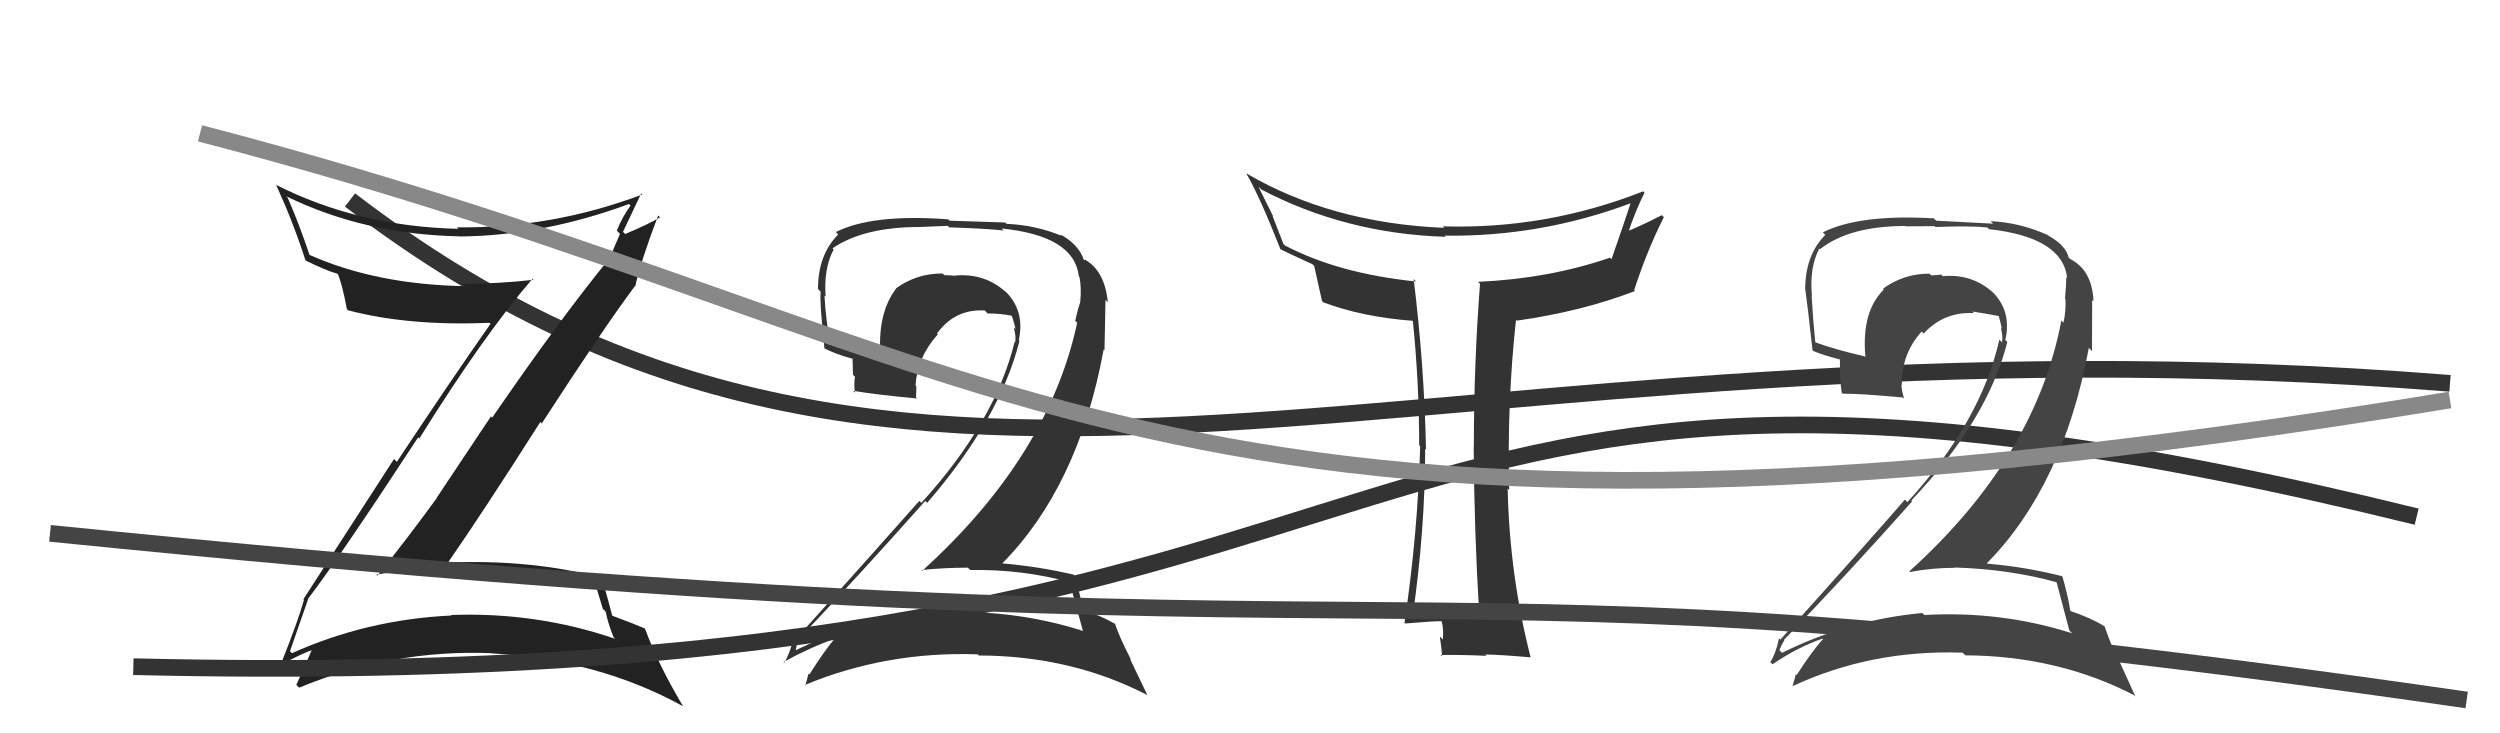
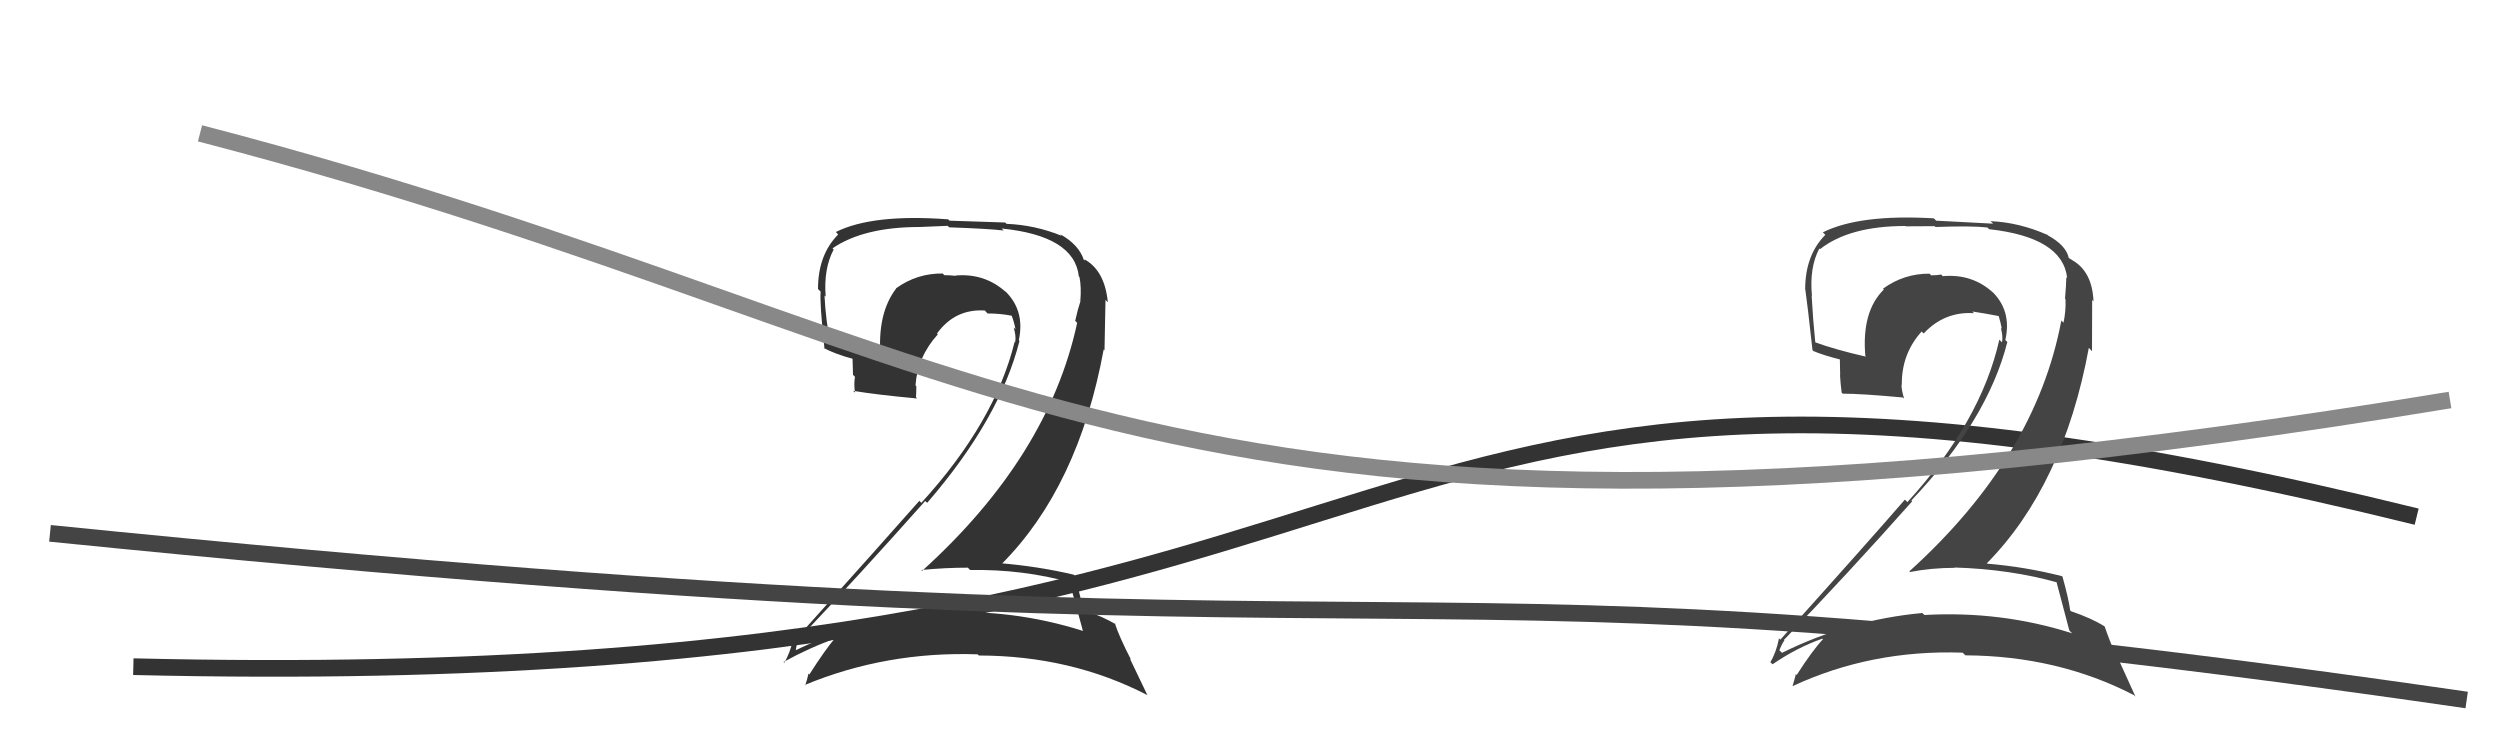
<svg xmlns="http://www.w3.org/2000/svg" width="150" height="44" viewBox="0,0,150,44">
-   <path d="M21 12 C55 38,84 18,147 23" stroke="#333" fill="none" />
-   <path fill="#333" d="M88.77 36.79L88.81 36.84L88.77 36.80Q86.87 36.80 84.86 36.99L84.94 37.08L84.77 36.91Q85.51 31.75 85.51 26.92L85.57 26.98L85.56 26.96Q85.46 21.96 84.82 16.74L84.87 16.79L84.96 16.89Q80.30 16.41 77.10 14.73L77.01 14.65L76.35 12.95L76.40 13.00Q76.12 12.42 75.51 11.21L75.63 11.32L75.66 11.36Q80.73 14.02 86.74 14.21L86.69 14.16L86.67 14.14Q92.46 14.22 97.91 12.17L97.98 12.24L97.86 12.12Q97.33 13.73 96.69 15.55L96.55 15.42L96.60 15.46Q92.94 16.72 88.67 16.91L88.70 16.93L88.80 17.03Q88.43 21.88 88.43 26.83L88.58 26.98L88.42 26.82Q88.45 31.79 88.75 36.78ZM98.70 11.59L98.73 11.62L98.59 11.48Q92.78 13.77 86.57 13.58L86.65 13.67L86.65 13.67Q79.91 13.39 74.81 10.42L74.82 10.44L74.76 10.38Q75.54 11.69 76.83 14.96L76.95 15.08L76.83 14.96Q77.49 15.28 78.74 15.85L78.89 15.99L78.85 15.95Q78.98 16.54 79.32 18.06L79.41 18.15L79.40 18.14Q81.73 19.02 84.78 19.25L84.66 19.13L84.77 19.25Q85.15 22.94 85.15 26.71L85.16 26.72L85.21 26.77Q85.07 31.99 84.27 37.36L84.24 37.33L84.31 37.41Q85.96 37.27 86.50 37.27L86.56 37.33L86.49 37.26Q86.63 37.70 86.57 38.37L86.45 38.25L86.39 38.19Q86.52 39.04 86.52 39.38L86.36 39.23L86.44 39.30Q87.67 39.28 89.19 39.35L89.17 39.33L89.11 39.27Q90.00 39.28 91.83 39.44L91.88 39.49L91.84 39.45Q90.57 34.49 90.46 29.31L90.63 29.48L90.55 29.40Q90.42 24.10 90.96 19.19L90.92 19.15L91.01 19.24Q94.94 18.68 98.10 17.46L98.10 17.46L98.05 17.41Q98.80 15.08 99.83 13.03L99.74 12.94L99.71 12.91Q98.38 13.59 97.58 13.90L97.54 13.86L97.68 13.99Q98.10 12.71 98.67 11.56Z" />
-   <path fill="#222" d="M18.48 35.93L18.44 35.89L18.48 35.93Q20.33 33.51 25.09 26.24L25.14 26.30L25.16 26.31Q29.09 20.01 31.95 16.73L32.06 16.84L32.00 16.79Q29.85 17.03 27.75 17.03L27.83 17.11L27.89 17.17Q22.54 17.07 18.54 15.28L18.55 15.29L18.58 15.32Q17.95 13.44 17.27 11.88L17.21 11.81L17.16 11.77Q21.85 14.06 27.52 14.18L27.38 14.03L27.54 14.19Q32.56 14.15 37.74 12.24L37.84 12.35L37.83 12.34Q37.32 13.04 37.01 13.84L37.20 14.03L36.55 15.55L36.54 15.54Q33.53 19.23 29.53 25.06L29.46 24.98L26.20 29.87L26.21 29.88Q24.48 32.26 22.65 34.54L22.71 34.60L22.58 34.47Q25.97 33.94 29.29 34.02L29.35 34.08L29.22 33.96Q32.57 34.07 35.73 34.98L35.69 34.94L36.17 36.53L36.34 36.70Q36.48 37.41 36.82 38.25L36.83 38.25L36.91 38.33Q32.20 36.71 27.06 36.90L27.10 36.94L27.09 36.93Q22.01 37.17 17.52 39.19L17.50 39.17L17.40 39.07Q17.77 38.00 18.49 35.94ZM16.75 39.72L16.90 39.87L16.90 39.87Q18.07 39.22 18.87 38.95L18.89 38.97L18.77 38.85Q18.47 39.57 17.78 41.09L17.78 41.09L17.95 41.26Q23.49 38.96 29.47 39.19L29.59 39.31L29.48 39.20Q35.97 39.60 40.99 42.38L40.88 42.26L40.97 42.35Q39.50 39.89 38.70 37.72L38.65 37.68L38.67 37.70Q38.20 37.49 36.68 36.92L36.68 36.92L36.75 37.00Q36.55 36.22 36.13 34.73L36.02 34.63L36.05 34.66Q31.98 33.56 26.88 33.75L26.73 33.59L26.88 33.75Q28.88 30.88 32.42 25.32L32.58 25.48L32.51 25.40Q36.19 19.72 38.09 17.17L38.04 17.11L38.11 17.19Q38.46 15.63 39.49 12.93L39.49 12.93L39.60 13.04Q38.96 13.43 37.51 14.04L37.48 14.01L37.38 13.91Q37.75 13.13 38.47 11.61L38.48 11.62L38.54 11.67Q33.12 13.71 27.41 13.64L27.53 13.76L27.50 13.73Q21.49 13.59 16.54 11.08L16.60 11.13L16.57 11.10Q17.60 13.35 18.32 15.60L18.37 15.64L18.38 15.65Q19.52 16.22 20.32 16.45L20.22 16.35L20.25 16.38Q20.55 17.10 20.81 18.54L20.86 18.59L20.89 18.62Q24.50 19.57 29.37 19.37L29.51 19.51L29.43 19.43Q27.12 22.72 23.81 27.71L23.64 27.54L18.20 35.96L18.24 35.99Q17.88 37.27 16.86 39.83Z" />
  <path fill="#333" d="M64.23 34.92L64.15 34.85L64.12 34.82Q64.44 35.82 64.97 37.84L65.08 37.95L64.99 37.86Q60.73 36.50 56.13 36.76L56.27 36.90L56.30 36.94Q51.62 37.09 47.63 39.07L47.57 39.01L47.72 39.17Q47.84 38.37 47.88 38.45L47.97 38.54L47.85 38.42Q51.59 34.47 55.51 30.06L55.63 30.17L55.63 30.17Q59.99 25.13 61.17 20.45L61.07 20.35L61.13 20.41Q61.52 18.59 60.25 17.41L60.35 17.52L60.38 17.55Q59.11 16.38 57.33 16.53L57.36 16.56L57.34 16.55Q57.00 16.51 56.66 16.51L56.58 16.43L56.57 16.41Q55.02 16.39 53.76 17.30L53.86 17.40L53.77 17.31Q52.61 18.82 52.84 21.49L52.79 21.43L52.72 21.36Q50.90 20.99 49.68 20.53L49.68 20.53L49.83 20.68Q49.54 19.18 49.47 17.73L49.44 17.70L49.54 17.80Q49.41 16.12 50.02 14.97L49.95 14.90L49.95 14.90Q51.82 13.62 55.18 13.62L55.18 13.62L56.86 13.55L56.95 13.64Q59.27 13.72 60.22 13.83L60.20 13.81L60.10 13.71Q64.46 14.15 64.73 16.58L64.79 16.65L64.77 16.63Q64.89 17.24 64.82 18.04L64.65 17.88L64.83 18.06Q64.66 18.57 64.51 19.26L64.49 19.23L64.63 19.37Q62.90 27.40 55.33 34.25L55.40 34.32L55.28 34.20Q56.70 34.06 58.07 34.06L58.17 34.16L58.21 34.20Q61.40 34.15 64.25 34.95ZM63.65 14.10L63.56 14.01L63.70 14.15Q62.11 13.50 60.39 13.43L60.31 13.35L56.97 13.24L56.89 13.16Q52.36 12.82 50.15 13.92L50.20 13.97L50.29 14.07Q49.08 15.29 49.08 17.34L49.09 17.35L49.24 17.50Q49.17 18.12 49.47 20.93L49.45 20.91L49.41 20.87Q50.10 21.25 51.28 21.56L51.15 21.43L51.18 22.49L51.30 22.61Q51.22 23.03 51.30 23.56L51.34 23.60L51.19 23.45Q52.56 23.68 55.03 23.91L54.90 23.77L54.96 23.83Q54.98 23.51 54.98 23.17L55.01 23.20L54.93 23.12Q55.05 21.41 56.27 20.06L56.08 19.87L56.22 20.01Q57.30 18.52 59.09 18.63L59.20 18.75L59.26 18.81Q59.97 18.80 60.74 18.95L60.66 18.87L60.69 18.91Q60.85 19.33 60.93 19.75L60.92 19.74L60.82 19.65Q60.98 20.18 60.91 20.53L60.90 20.53L60.88 20.50Q59.70 25.33 55.28 30.17L55.17 30.06L55.16 30.05Q53.11 32.38 47.67 38.43L47.58 38.34L47.59 38.35Q47.40 39.19 47.06 39.76L47.12 39.82L47.01 39.72Q48.61 38.84 50.13 38.31L50.16 38.33L50.11 38.28Q49.51 38.98 48.56 40.47L48.55 40.46L48.51 40.41Q48.43 40.79 48.31 41.13L48.22 41.04L48.28 41.10Q53.18 39.07 58.66 39.26L58.63 39.23L58.73 39.33Q64.26 39.34 68.83 41.70L68.85 41.72L67.80 39.53L67.86 39.58Q67.15 38.20 66.89 37.40L67.03 37.53L66.95 37.46Q66.19 37.00 64.97 36.58L65.01 36.62L64.96 36.57Q64.87 35.91 64.49 34.54L64.58 34.63L64.42 34.48Q62.29 33.98 60.00 33.79L60.04 33.83L60.08 33.86Q64.70 29.23 66.22 20.97L66.27 21.02L66.33 17.99L66.47 18.14Q66.29 16.24 65.07 15.56L65.12 15.60L65.05 15.57L65.12 15.64Q65.13 15.61 65.05 15.61L64.93 15.49L65.03 15.59Q64.72 14.67 63.62 14.06Z" />
  <path d="M8 40 C92 42,76 14,145 31" stroke="#333" fill="none" />
  <path d="M3 32 C92 41,79 32,148 42" stroke="#444" fill="none" />
  <path fill="#444" d="M123.38 34.88L123.33 34.83L123.38 34.88Q123.62 35.81 124.16 37.83L124.32 37.99L124.33 38.00Q120.08 36.64 115.47 36.90L115.39 36.83L115.34 36.78Q110.92 37.19 106.92 39.17L106.86 39.11L106.76 39.01Q107.04 38.37 107.08 38.45L107.19 38.56L107.03 38.40Q110.81 34.49 114.73 30.08L114.71 30.05L114.68 30.03Q119.26 25.20 120.44 20.52L120.46 20.54L120.32 20.40Q120.73 18.60 119.45 17.42L119.44 17.41L119.61 17.58Q118.35 16.41 116.56 16.57L116.52 16.52L116.47 16.47Q116.22 16.52 115.87 16.52L115.73 16.38L115.77 16.42Q114.24 16.41 112.98 17.32L113.10 17.45L113.03 17.37Q111.69 18.69 111.92 21.36L112.03 21.47L111.96 21.40Q110.08 20.97 108.86 20.52L108.98 20.63L108.92 20.57Q108.78 19.21 108.70 17.77L108.57 17.64L108.72 17.78Q108.55 16.06 109.16 14.91L109.16 14.91L109.20 14.95Q110.97 13.56 114.32 13.56L114.34 13.58L116.08 13.57L116.13 13.62Q118.30 13.54 119.25 13.65L119.27 13.67L119.34 13.75Q123.76 14.24 124.03 16.68L123.86 16.51L123.98 16.63Q123.97 17.12 123.90 17.92L124.02 18.05L123.93 17.95Q123.96 18.67 123.81 19.36L123.76 19.31L123.68 19.23Q122.14 27.43 114.56 34.28L114.51 34.23L114.60 34.32Q115.91 34.07 117.28 34.07L117.32 34.11L117.26 34.05Q120.60 34.15 123.45 34.95ZM122.84 14.08L122.75 14.00L122.84 14.09Q121.14 13.34 119.43 13.27L119.59 13.42L116.17 13.24L116.03 13.10Q111.58 12.84 109.37 13.94L109.36 13.93L109.52 14.09Q108.31 15.31 108.31 17.37L108.43 17.50L108.32 17.38Q108.44 18.19 108.75 21.01L108.74 21.00L108.80 21.06Q109.34 21.30 110.52 21.60L110.39 21.47L110.41 22.52L110.40 22.51Q110.43 23.03 110.50 23.56L110.38 23.44L110.56 23.62Q111.70 23.62 114.17 23.85L114.12 23.80L114.25 23.92Q114.09 23.42 114.09 23.08L114.11 23.09L114.11 23.10Q114.08 21.24 115.30 19.89L115.36 19.95L115.42 20.01Q116.66 18.68 118.44 18.79L118.31 18.66L118.34 18.69Q119.20 18.82 119.96 18.97L119.87 18.88L119.91 18.92Q120.03 19.31 120.11 19.73L120.09 19.71L120.05 19.67Q120.19 20.19 120.12 20.54L120.11 20.53L119.96 20.38Q118.86 25.29 114.44 30.13L114.36 30.04L114.29 29.98Q112.26 32.33 106.82 38.38L106.85 38.41L106.74 38.30Q106.57 39.16 106.22 39.73L106.37 39.87L106.35 39.86Q107.82 38.85 109.34 38.32L109.48 38.45L109.38 38.35Q108.75 39.02 107.80 40.50L107.73 40.43L107.75 40.45Q107.66 40.82 107.55 41.17L107.53 41.15L107.55 41.17Q112.28 38.97 117.76 39.16L117.82 39.22L117.92 39.32Q123.48 39.35 128.04 41.71L128.13 41.80L127.18 39.71L127.06 39.58Q126.55 38.39 126.28 37.59L126.13 37.44L126.27 37.58Q125.47 37.08 124.25 36.67L124.30 36.72L124.21 36.62Q124.13 35.97 123.75 34.60L123.76 34.62L123.72 34.57Q121.52 34.01 119.24 33.82L119.23 33.82L119.21 33.80Q123.80 29.14 125.33 20.87L125.52 21.07L125.53 18.00L125.61 18.08Q125.54 16.29 124.32 15.60L124.26 15.55L124.31 15.64L124.36 15.68Q124.21 15.49 124.13 15.49L124.08 15.44L124.13 15.49Q123.97 14.72 122.87 14.12Z" />
  <path d="M12 8 C62 21,68 37,147 24" stroke="#888" fill="none" />
</svg>